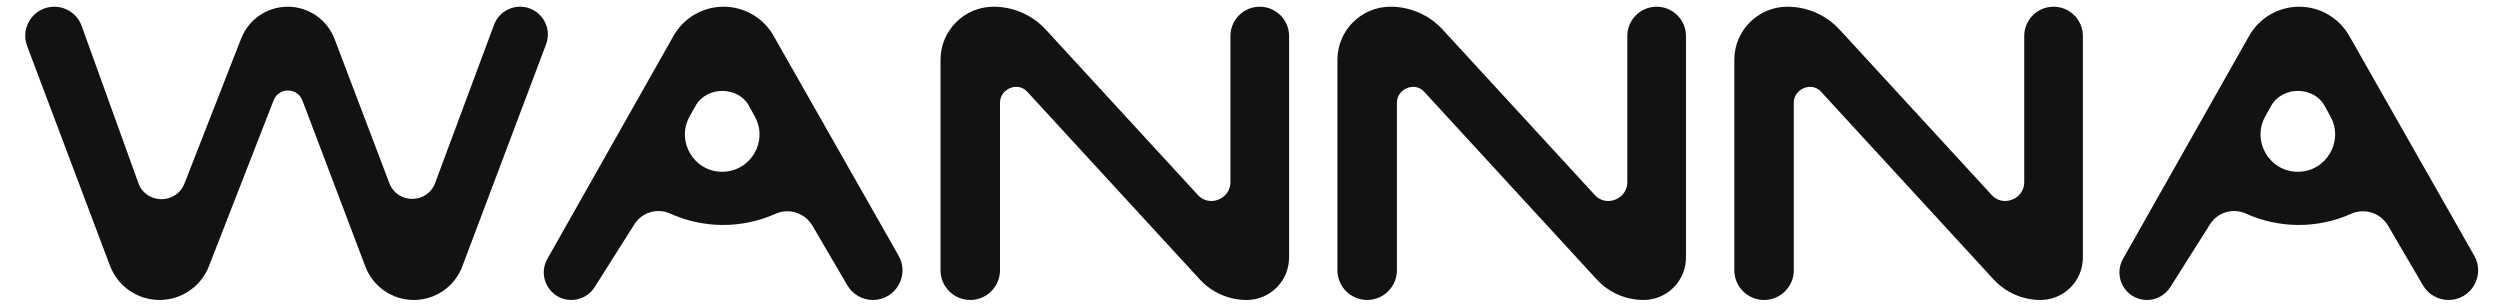
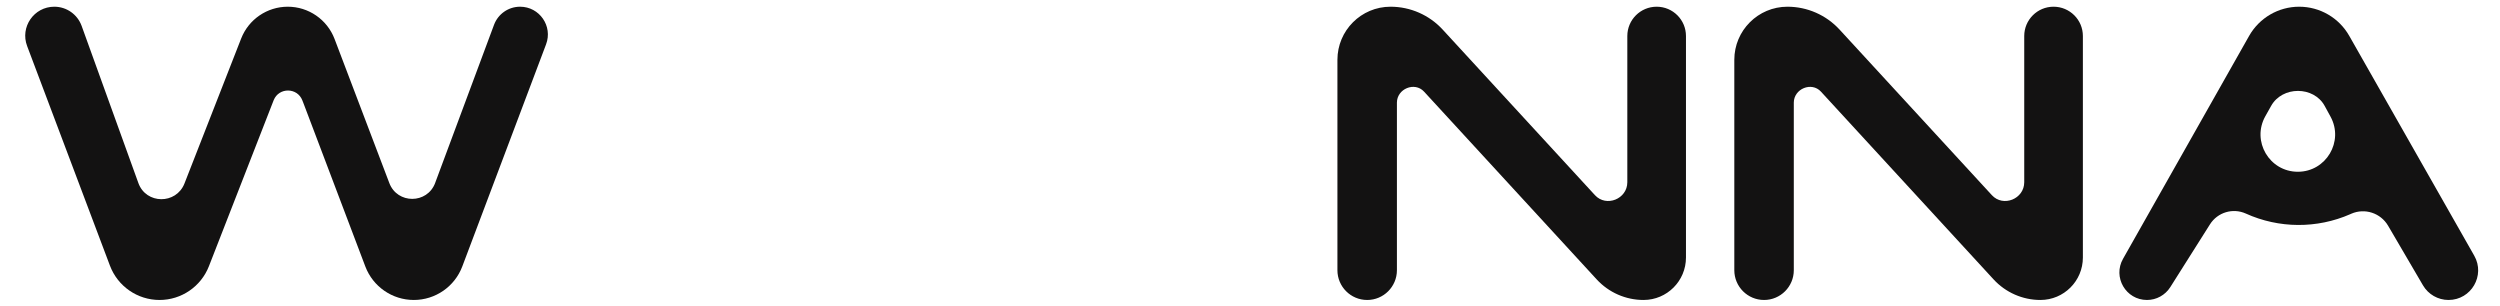
<svg xmlns="http://www.w3.org/2000/svg" width="98" height="12" viewBox="0 0 98 12" fill="none">
-   <path d="M22.397 11.759C21.57 11.759 21.049 10.867 21.457 10.147L26.401 1.408C26.801 0.7 27.551 0.263 28.364 0.263C29.175 0.263 29.924 0.698 30.324 1.403L35.226 10.024C35.666 10.798 35.107 11.759 34.217 11.759C33.805 11.759 33.424 11.54 33.215 11.184L31.848 8.848C31.556 8.348 30.936 8.146 30.405 8.378L30.363 8.397C29.058 8.968 27.572 8.959 26.273 8.372C25.765 8.142 25.165 8.322 24.867 8.794L23.31 11.256C23.112 11.569 22.767 11.759 22.397 11.759ZM27.036 4.558C26.49 5.532 27.194 6.733 28.31 6.733C29.42 6.733 30.125 5.544 29.591 4.571L29.364 4.155C28.934 3.365 27.697 3.368 27.262 4.155L27.036 4.558Z" fill="#131212" />
  <path d="M84.162 11.759C83.334 11.759 82.814 10.867 83.222 10.147L88.165 1.408C88.566 0.7 89.316 0.263 90.128 0.263C90.939 0.263 91.688 0.698 92.089 1.403L96.991 10.024C97.431 10.798 96.872 11.759 95.982 11.759C95.57 11.759 95.188 11.54 94.98 11.184L93.613 8.848C93.32 8.348 92.7 8.146 92.17 8.378L92.128 8.397C90.823 8.968 89.336 8.959 88.038 8.372C87.529 8.142 86.929 8.322 86.631 8.794L85.075 11.256C84.876 11.569 84.532 11.759 84.162 11.759ZM88.8 4.558C88.255 5.532 88.959 6.733 90.075 6.733C91.185 6.733 91.889 5.544 91.356 4.571L91.129 4.155C90.699 3.365 89.462 3.368 89.026 4.155L88.8 4.558Z" fill="#131212" />
  <path d="M53.593 11.759C52.949 11.759 52.427 11.236 52.427 10.593V2.345C52.427 1.195 53.359 0.263 54.509 0.263C55.286 0.263 56.027 0.588 56.553 1.16L62.523 7.651C62.966 8.133 63.791 7.799 63.791 7.144V1.412C63.791 0.777 64.306 0.263 64.941 0.263C65.576 0.263 66.09 0.777 66.09 1.412V10.095C66.09 11.014 65.346 11.759 64.427 11.759C63.729 11.759 63.062 11.466 62.59 10.952L55.822 3.591C55.455 3.192 54.759 3.481 54.759 4.024V10.593C54.759 11.236 54.237 11.759 53.593 11.759Z" fill="#131212" />
  <path d="M69.151 11.759C68.507 11.759 67.985 11.236 67.985 10.593V2.345C67.985 1.195 68.918 0.263 70.068 0.263C70.844 0.263 71.585 0.588 72.111 1.16L78.082 7.651C78.525 8.133 79.35 7.799 79.35 7.144V1.412C79.35 0.777 79.865 0.263 80.499 0.263C81.134 0.263 81.649 0.777 81.649 1.412V10.095C81.649 11.014 80.904 11.759 79.985 11.759C79.287 11.759 78.621 11.466 78.148 10.952L71.38 3.591C71.013 3.192 70.317 3.481 70.317 4.024V10.593C70.317 11.236 69.795 11.759 69.151 11.759Z" fill="#131212" />
-   <path d="M38.034 11.759C37.39 11.759 36.868 11.236 36.868 10.593V2.345C36.868 1.195 37.8 0.263 38.95 0.263C39.727 0.263 40.468 0.588 40.994 1.16L46.964 7.651C47.408 8.133 48.233 7.799 48.233 7.144V1.412C48.233 0.777 48.747 0.263 49.382 0.263C50.017 0.263 50.532 0.777 50.532 1.412V10.095C50.532 11.014 49.787 11.759 48.868 11.759C48.17 11.759 47.504 11.466 47.031 10.952L40.263 3.591C39.896 3.192 39.2 3.481 39.2 4.024V10.593C39.2 11.236 38.678 11.759 38.034 11.759Z" fill="#131212" />
  <path d="M6.254 11.759C5.389 11.759 4.615 11.223 4.31 10.414L1.063 1.804C0.782 1.059 1.332 0.263 2.129 0.263C2.609 0.263 3.037 0.564 3.2 1.015L5.425 7.177C5.728 8.012 6.906 8.02 7.231 7.193L9.453 1.511C9.747 0.758 10.473 0.263 11.281 0.263C12.095 0.263 12.825 0.766 13.115 1.528L15.262 7.177C15.576 8.004 16.747 8.002 17.058 7.173L17.068 7.144L19.366 0.972C19.525 0.546 19.932 0.263 20.387 0.263C21.148 0.263 21.675 1.024 21.406 1.737L18.122 10.444C17.824 11.235 17.067 11.759 16.221 11.759C15.377 11.759 14.62 11.236 14.321 10.447L11.912 4.089L11.852 3.935C11.655 3.425 10.935 3.418 10.729 3.925L8.19 10.435C7.879 11.233 7.111 11.759 6.254 11.759Z" fill="#131212" />
</svg>